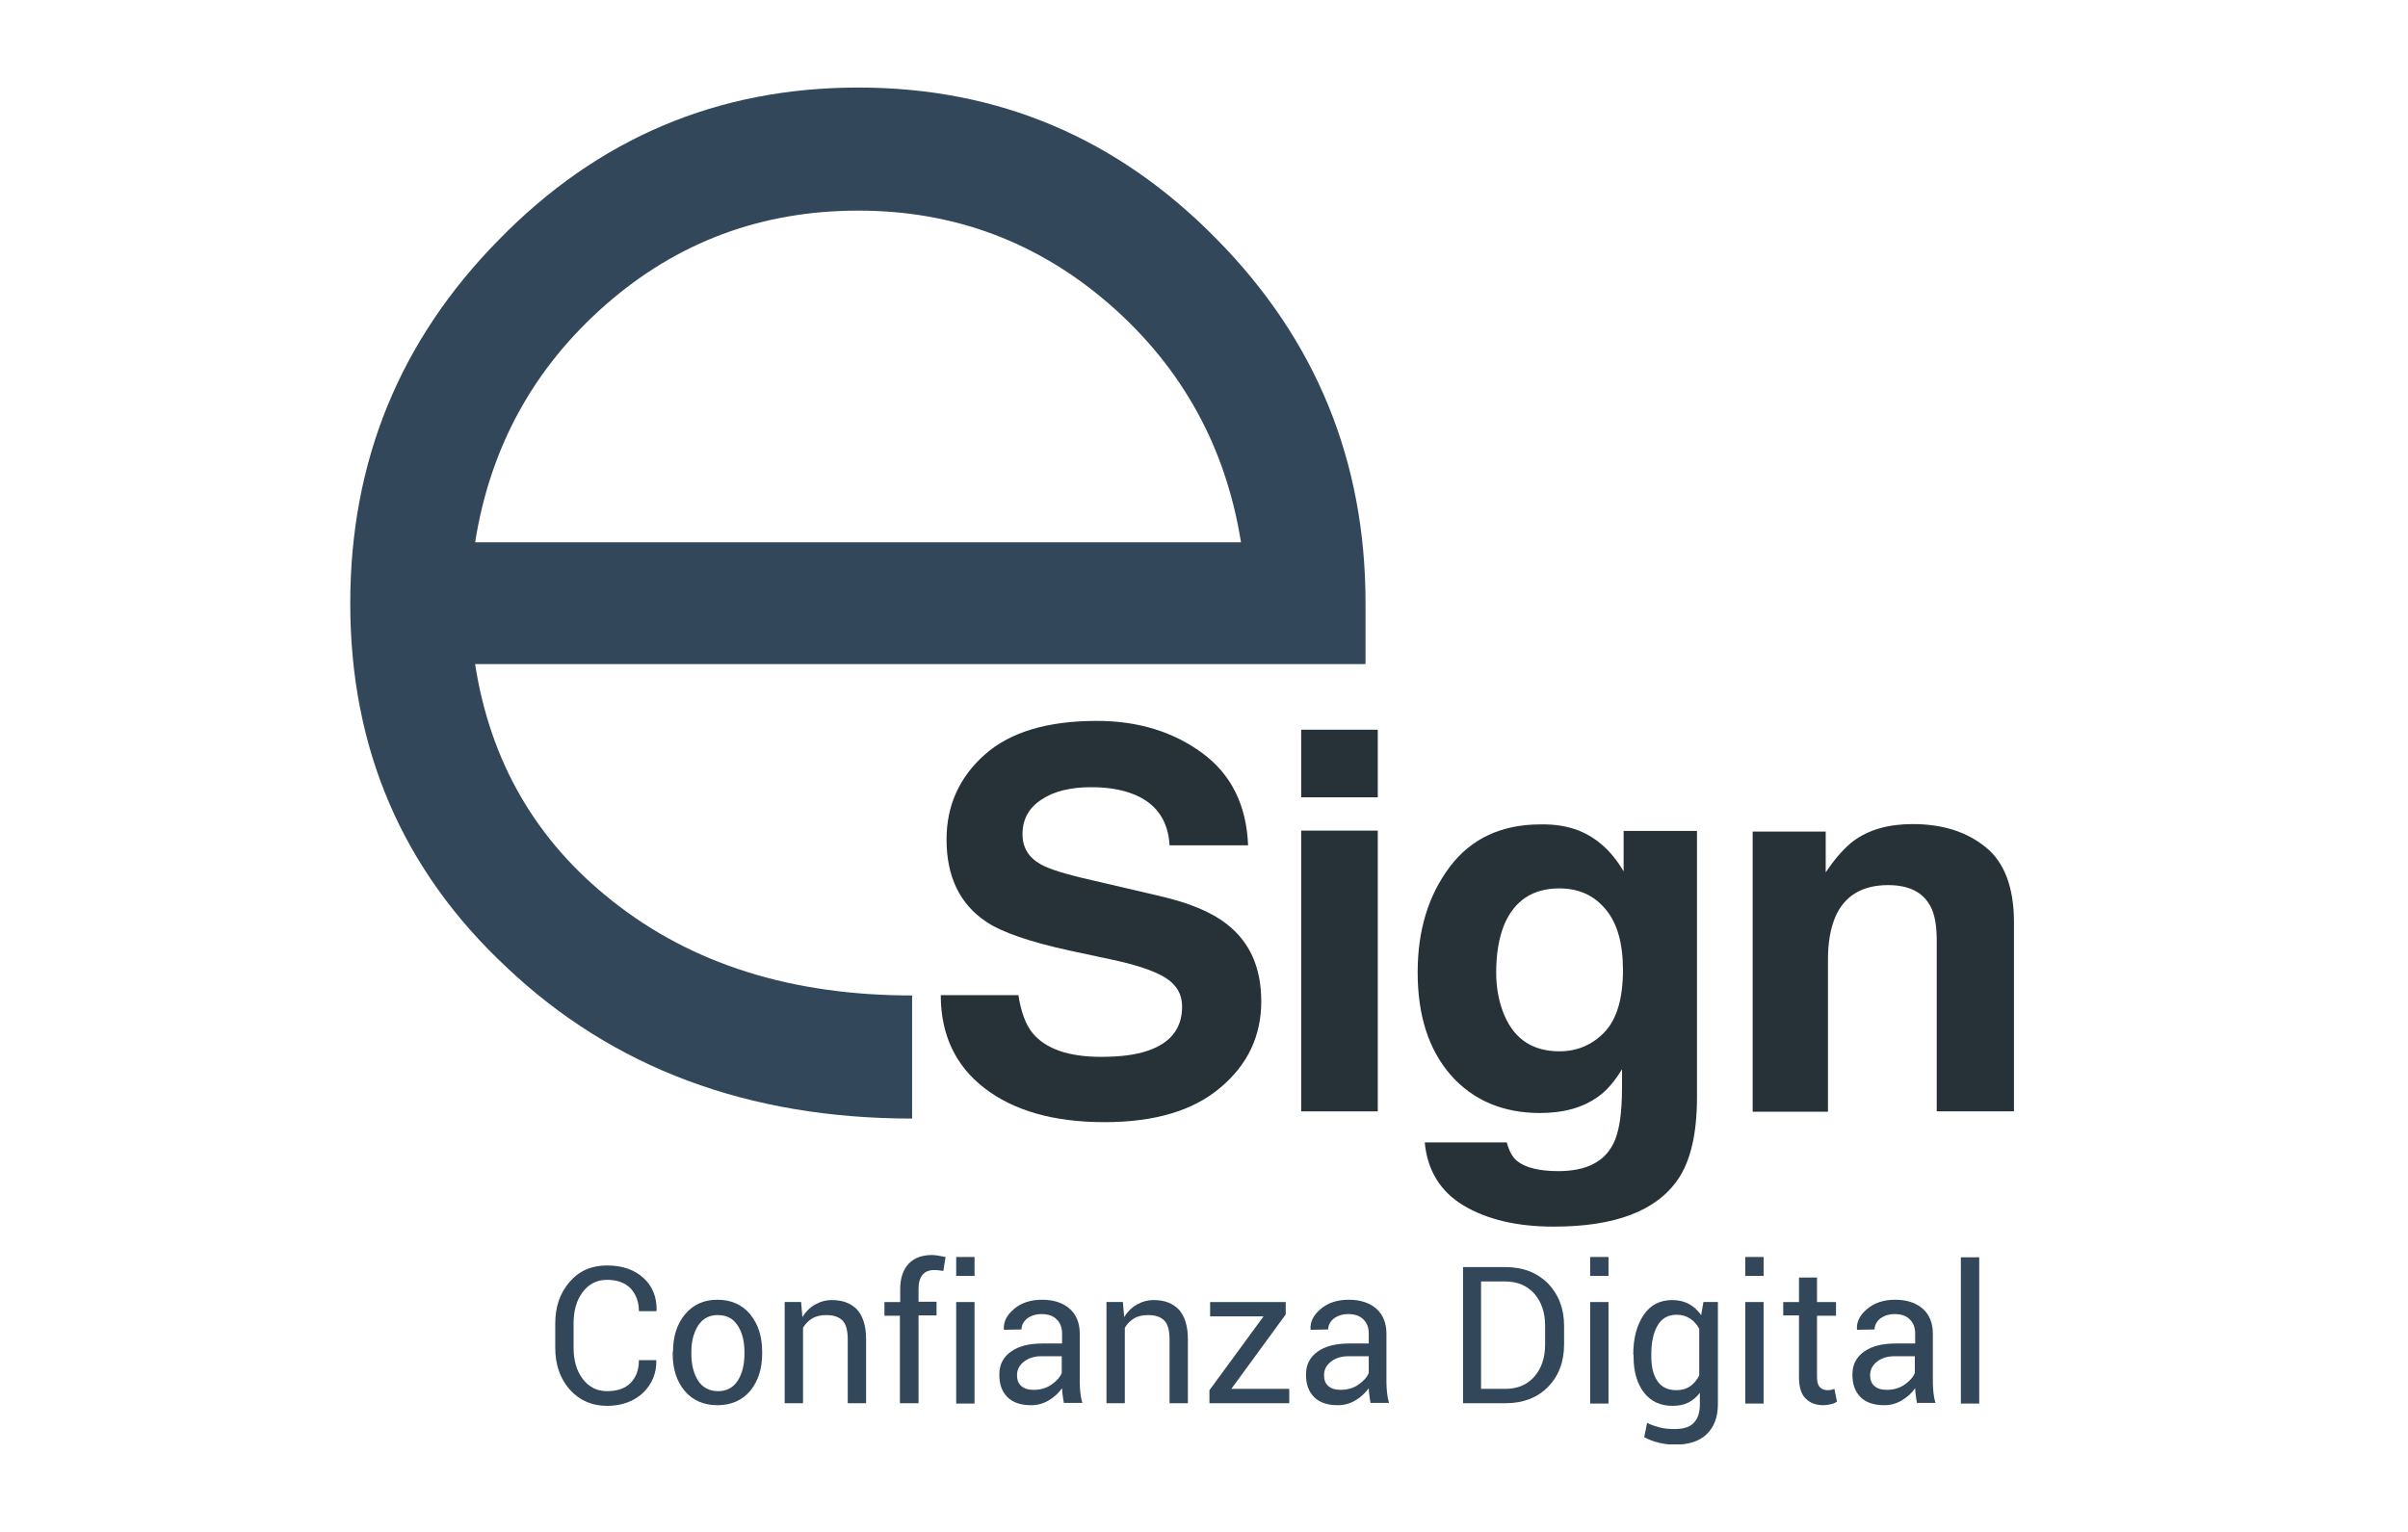
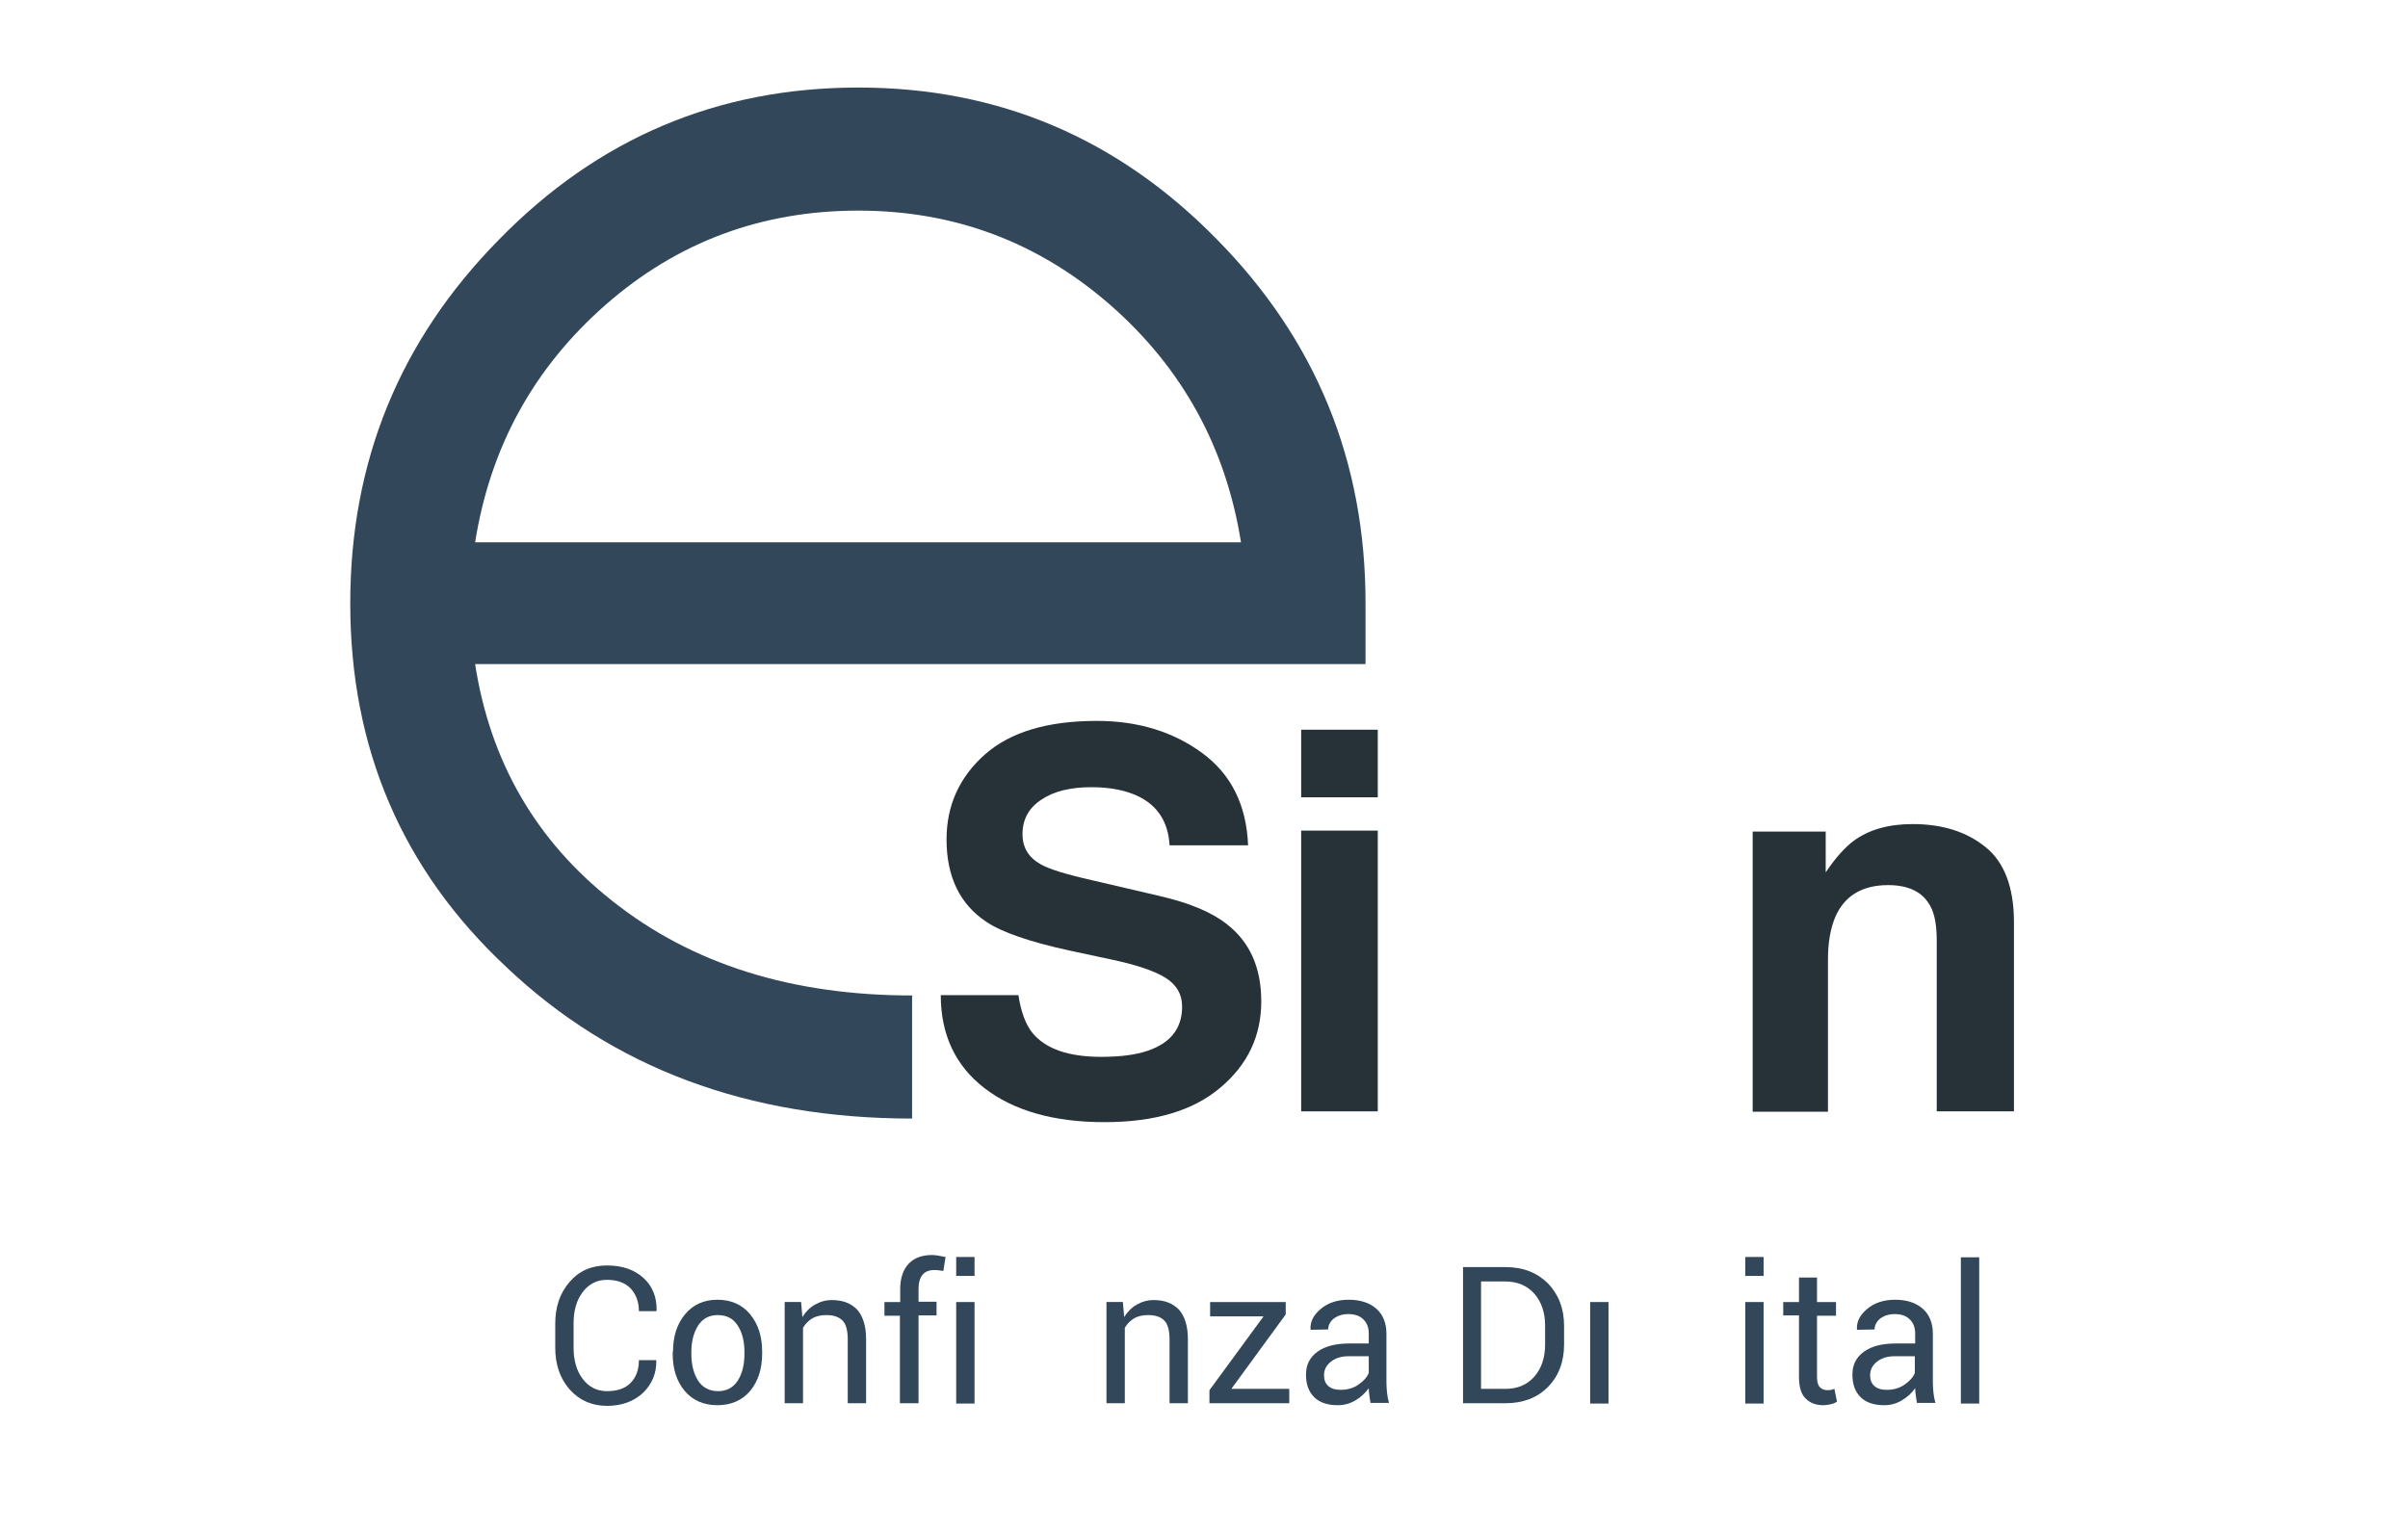
<svg xmlns="http://www.w3.org/2000/svg" width="110" height="70" viewBox="0 0 110 70" fill="none">
  <rect width="110" height="70" fill="white" />
  <g clip-path="url(#clip0)">
    <path d="M21.704 30.346C22.395 34.806 24.482 38.416 27.981 41.176C31.612 44.055 36.169 45.487 41.666 45.487V51.112C34.169 51.112 27.981 48.799 23.115 44.175C18.367 39.729 16 34.194 16 27.571C16 21.081 18.264 15.547 22.791 10.952C27.319 6.312 32.788 4 39.212 4C45.606 4 51.06 6.312 55.588 10.937C60.115 15.532 62.379 21.066 62.379 27.556V30.346H21.704ZM39.212 9.624C34.787 9.624 30.935 11.056 27.657 13.935C24.379 16.815 22.395 20.425 21.704 24.781H56.69C55.999 20.44 54.015 16.83 50.737 13.95C47.444 11.071 43.607 9.624 39.212 9.624Z" fill="#33475B" />
    <path d="M46.518 45.443C46.635 46.233 46.856 46.83 47.179 47.218C47.782 47.934 48.825 48.292 50.295 48.292C51.178 48.292 51.883 48.203 52.442 48.009C53.486 47.651 54 46.979 54 45.995C54 45.428 53.735 44.98 53.221 44.667C52.706 44.354 51.898 44.085 50.781 43.847L48.899 43.444C47.032 43.041 45.753 42.593 45.048 42.116C43.842 41.31 43.239 40.057 43.239 38.357C43.239 36.805 43.828 35.507 44.989 34.478C46.15 33.449 47.855 32.941 50.104 32.941C51.986 32.941 53.588 33.434 54.911 34.403C56.234 35.373 56.94 36.775 57.014 38.625H53.427C53.368 37.581 52.898 36.835 52.03 36.402C51.457 36.119 50.722 35.97 49.869 35.97C48.914 35.97 48.149 36.149 47.576 36.537C47.003 36.91 46.709 37.432 46.709 38.118C46.709 38.73 46.988 39.192 47.561 39.505C47.929 39.714 48.693 39.953 49.884 40.221L52.956 40.938C54.309 41.251 55.323 41.669 56.014 42.206C57.087 43.026 57.616 44.205 57.616 45.756C57.616 47.337 56.999 48.65 55.735 49.709C54.5 50.754 52.736 51.276 50.457 51.276C48.135 51.276 46.312 50.754 44.974 49.724C43.636 48.695 42.975 47.263 42.975 45.473H46.518V45.443Z" fill="#263238" />
    <path d="M62.938 36.432H59.439V33.344H62.938V36.432ZM59.439 37.954H62.938V50.783H59.439V37.954Z" fill="#263238" />
-     <path d="M73.301 47.159C73.86 46.562 74.139 45.622 74.139 44.324C74.139 43.101 73.875 42.176 73.345 41.549C72.816 40.908 72.111 40.595 71.229 40.595C70.023 40.595 69.185 41.147 68.715 42.251C68.48 42.832 68.347 43.563 68.347 44.428C68.347 45.174 68.48 45.831 68.73 46.413C69.2 47.502 70.038 48.039 71.243 48.039C72.052 48.039 72.743 47.74 73.301 47.159ZM72.125 37.954C72.963 38.297 73.639 38.909 74.169 39.819V37.969H77.52V50.142C77.52 51.798 77.226 53.051 76.653 53.887C75.668 55.334 73.772 56.05 70.979 56.05C69.288 56.05 67.921 55.722 66.848 55.08C65.79 54.439 65.201 53.469 65.084 52.201H68.832C68.935 52.589 69.082 52.872 69.303 53.051C69.67 53.35 70.302 53.514 71.184 53.514C72.434 53.514 73.257 53.111 73.683 52.29C73.963 51.768 74.095 50.903 74.095 49.68V48.859C73.757 49.411 73.404 49.829 73.022 50.097C72.331 50.605 71.449 50.858 70.347 50.858C68.656 50.858 67.289 50.276 66.275 49.128C65.26 47.964 64.76 46.398 64.76 44.428C64.76 42.519 65.246 40.923 66.216 39.625C67.186 38.327 68.582 37.671 70.361 37.671C71.052 37.656 71.626 37.76 72.125 37.954Z" fill="#263238" />
    <path d="M90.692 38.7C91.559 39.386 92 40.55 92 42.146V50.783H88.472V42.981C88.472 42.31 88.384 41.788 88.193 41.43C87.855 40.773 87.208 40.445 86.252 40.445C85.076 40.445 84.268 40.923 83.841 41.892C83.621 42.414 83.503 43.056 83.503 43.847V50.798H80.064V37.999H83.4V39.863C83.841 39.207 84.268 38.73 84.665 38.431C85.37 37.909 86.267 37.656 87.37 37.656C88.722 37.656 89.824 37.999 90.692 38.7Z" fill="#263238" />
    <path d="M29.965 62.136L29.98 62.166C29.994 62.748 29.788 63.24 29.377 63.643C28.965 64.031 28.407 64.24 27.73 64.24C27.04 64.24 26.466 63.986 26.025 63.494C25.584 62.986 25.364 62.36 25.364 61.584V60.48C25.364 59.704 25.584 59.078 26.025 58.571C26.466 58.063 27.025 57.825 27.73 57.825C28.436 57.825 28.98 58.019 29.392 58.392C29.803 58.765 30.009 59.272 29.994 59.883L29.98 59.913H29.186C29.186 59.481 29.053 59.138 28.804 58.869C28.554 58.615 28.186 58.481 27.73 58.481C27.26 58.481 26.893 58.675 26.613 59.048C26.334 59.421 26.202 59.898 26.202 60.465V61.584C26.202 62.151 26.334 62.628 26.613 63.001C26.893 63.374 27.26 63.568 27.73 63.568C28.186 63.568 28.554 63.449 28.804 63.195C29.053 62.942 29.186 62.599 29.186 62.151H29.965V62.136Z" fill="#33475B" />
    <path d="M30.744 61.763C30.744 61.077 30.92 60.51 31.288 60.062C31.655 59.615 32.155 59.391 32.773 59.391C33.405 59.391 33.904 59.615 34.272 60.062C34.639 60.51 34.816 61.077 34.816 61.763V61.853C34.816 62.539 34.639 63.106 34.272 63.553C33.904 63.986 33.405 64.21 32.773 64.21C32.141 64.21 31.641 63.986 31.273 63.553C30.906 63.106 30.729 62.554 30.729 61.853V61.763H30.744ZM31.582 61.867C31.582 62.36 31.685 62.763 31.891 63.091C32.096 63.404 32.405 63.568 32.802 63.568C33.199 63.568 33.493 63.404 33.699 63.091C33.904 62.778 34.007 62.36 34.007 61.867V61.778C34.007 61.286 33.904 60.883 33.699 60.57C33.493 60.242 33.184 60.092 32.787 60.092C32.39 60.092 32.096 60.256 31.891 60.57C31.685 60.898 31.582 61.301 31.582 61.778V61.867Z" fill="#33475B" />
    <path d="M36.595 59.495L36.654 60.182C36.8 59.943 36.992 59.749 37.227 59.615C37.462 59.481 37.712 59.406 38.006 59.406C38.506 59.406 38.873 59.555 39.153 59.839C39.417 60.137 39.564 60.584 39.564 61.196V64.12H38.726V61.211C38.726 60.808 38.653 60.51 38.491 60.346C38.329 60.182 38.094 60.092 37.756 60.092C37.506 60.092 37.286 60.137 37.109 60.241C36.933 60.346 36.786 60.495 36.683 60.674V64.12H35.845V59.495H36.595Z" fill="#33475B" />
    <path d="M41.108 64.135V60.122H40.402V59.496H41.122V58.899C41.122 58.407 41.255 58.019 41.504 57.75C41.754 57.482 42.122 57.347 42.578 57.347C42.68 57.347 42.769 57.362 42.871 57.377C42.974 57.392 43.077 57.422 43.195 57.437L43.092 58.078C43.048 58.063 42.974 58.063 42.901 58.049C42.827 58.034 42.754 58.034 42.68 58.034C42.445 58.034 42.254 58.108 42.136 58.257C42.019 58.407 41.96 58.615 41.96 58.899V59.481H42.783V60.107H41.96V64.12H41.108V64.135Z" fill="#33475B" />
    <path d="M44.518 58.302H43.68V57.437H44.518V58.302ZM44.518 64.135H43.68V59.496H44.518V64.135Z" fill="#33475B" />
-     <path d="M48.605 64.135C48.575 64.001 48.56 63.867 48.546 63.762C48.531 63.658 48.516 63.553 48.516 63.434C48.355 63.658 48.164 63.837 47.914 63.986C47.664 64.135 47.399 64.21 47.105 64.21C46.635 64.21 46.267 64.09 46.017 63.837C45.767 63.583 45.65 63.255 45.65 62.807C45.65 62.36 45.826 62.017 46.179 61.763C46.532 61.51 47.017 61.39 47.62 61.39H48.516V60.928C48.516 60.659 48.428 60.435 48.267 60.286C48.105 60.122 47.87 60.047 47.576 60.047C47.311 60.047 47.09 60.122 46.914 60.256C46.752 60.391 46.664 60.555 46.664 60.749L45.87 60.764L45.856 60.734C45.841 60.391 45.988 60.092 46.326 59.809C46.664 59.525 47.09 59.391 47.605 59.391C48.12 59.391 48.546 59.525 48.855 59.794C49.163 60.062 49.325 60.45 49.325 60.943V63.18C49.325 63.344 49.34 63.508 49.354 63.658C49.369 63.807 49.398 63.956 49.443 64.105H48.605V64.135ZM47.223 63.508C47.517 63.508 47.796 63.434 48.031 63.27C48.267 63.106 48.428 62.927 48.502 62.733V61.972H47.576C47.237 61.972 46.973 62.062 46.767 62.226C46.561 62.39 46.458 62.599 46.458 62.837C46.458 63.046 46.517 63.21 46.65 63.33C46.782 63.449 46.973 63.508 47.223 63.508Z" fill="#33475B" />
    <path d="M51.295 59.495L51.353 60.182C51.5 59.943 51.691 59.749 51.927 59.615C52.162 59.481 52.412 59.406 52.706 59.406C53.206 59.406 53.573 59.555 53.852 59.839C54.117 60.137 54.264 60.584 54.264 61.196V64.12H53.426V61.211C53.426 60.808 53.353 60.51 53.191 60.346C53.029 60.182 52.794 60.092 52.456 60.092C52.206 60.092 51.986 60.137 51.809 60.241C51.633 60.346 51.486 60.495 51.383 60.674V64.12H50.545V59.495H51.295Z" fill="#33475B" />
    <path d="M56.249 63.464H58.895V64.121H55.249V63.524L57.719 60.152H55.279V59.496H58.733V60.063L56.249 63.464Z" fill="#33475B" />
    <path d="M62.614 64.135C62.584 64.001 62.57 63.867 62.555 63.762C62.54 63.658 62.526 63.553 62.526 63.434C62.364 63.658 62.173 63.837 61.923 63.986C61.673 64.135 61.408 64.21 61.114 64.21C60.644 64.21 60.277 64.09 60.027 63.837C59.777 63.583 59.659 63.255 59.659 62.807C59.659 62.36 59.836 62.017 60.188 61.763C60.541 61.51 61.026 61.39 61.629 61.39H62.526V60.928C62.526 60.659 62.438 60.435 62.276 60.286C62.114 60.122 61.879 60.047 61.585 60.047C61.32 60.047 61.1 60.122 60.923 60.256C60.762 60.391 60.673 60.555 60.673 60.749L59.88 60.764L59.865 60.734C59.85 60.391 59.997 60.092 60.335 59.809C60.673 59.525 61.1 59.391 61.614 59.391C62.129 59.391 62.555 59.525 62.864 59.794C63.172 60.062 63.334 60.45 63.334 60.943V63.18C63.334 63.344 63.349 63.508 63.364 63.658C63.378 63.807 63.408 63.956 63.452 64.105H62.614V64.135ZM61.247 63.508C61.541 63.508 61.82 63.434 62.055 63.27C62.291 63.106 62.452 62.927 62.526 62.733V61.972H61.6C61.261 61.972 60.997 62.062 60.791 62.226C60.585 62.39 60.482 62.599 60.482 62.837C60.482 63.046 60.541 63.21 60.673 63.33C60.806 63.449 60.997 63.508 61.247 63.508Z" fill="#33475B" />
    <path d="M66.833 64.135V57.899H68.773C69.582 57.899 70.214 58.153 70.714 58.645C71.199 59.153 71.449 59.794 71.449 60.585V61.435C71.449 62.226 71.199 62.882 70.714 63.374C70.229 63.867 69.582 64.12 68.773 64.12H66.833V64.135ZM67.656 58.556V63.464H68.759C69.332 63.464 69.773 63.27 70.097 62.897C70.42 62.524 70.582 62.032 70.582 61.435V60.57C70.582 59.988 70.42 59.496 70.097 59.123C69.773 58.75 69.317 58.556 68.759 58.556H67.656V58.556Z" fill="#33475B" />
-     <path d="M73.478 58.302H72.64V57.437H73.478V58.302ZM73.478 64.135H72.64V59.496H73.478V64.135Z" fill="#33475B" />
-     <path d="M74.609 61.897C74.609 61.151 74.771 60.555 75.08 60.092C75.388 59.63 75.829 59.406 76.388 59.406C76.682 59.406 76.932 59.466 77.153 59.585C77.373 59.704 77.549 59.868 77.711 60.092L77.814 59.495H78.475V64.165C78.475 64.762 78.299 65.209 77.961 65.537C77.623 65.866 77.123 66.015 76.491 66.015C76.27 66.015 76.035 65.985 75.785 65.925C75.535 65.866 75.3 65.776 75.109 65.672L75.242 65.015C75.403 65.105 75.594 65.164 75.815 65.224C76.035 65.284 76.27 65.299 76.491 65.299C76.903 65.299 77.197 65.209 77.373 65.015C77.564 64.821 77.652 64.538 77.652 64.165V63.643C77.505 63.837 77.329 63.986 77.123 64.09C76.917 64.195 76.667 64.24 76.403 64.24C75.844 64.24 75.403 64.031 75.094 63.628C74.786 63.225 74.624 62.673 74.624 62.017V61.897H74.609ZM75.433 61.987C75.433 62.449 75.521 62.822 75.712 63.106C75.903 63.389 76.197 63.523 76.579 63.523C76.829 63.523 77.035 63.464 77.211 63.344C77.373 63.225 77.52 63.061 77.623 62.852V60.719C77.52 60.525 77.373 60.361 77.211 60.256C77.035 60.137 76.829 60.077 76.594 60.077C76.197 60.077 75.903 60.241 75.712 60.584C75.521 60.913 75.433 61.36 75.433 61.882V61.987Z" fill="#33475B" />
+     <path d="M73.478 58.302H72.64H73.478V58.302ZM73.478 64.135H72.64V59.496H73.478V64.135Z" fill="#33475B" />
    <path d="M80.563 58.302H79.725V57.437H80.563V58.302ZM80.563 64.135H79.725V59.496H80.563V64.135Z" fill="#33475B" />
    <path d="M83.003 58.377V59.496H83.871V60.122H83.003V62.927C83.003 63.151 83.047 63.3 83.135 63.389C83.224 63.479 83.341 63.523 83.488 63.523C83.532 63.523 83.591 63.523 83.65 63.509C83.709 63.494 83.753 63.479 83.797 63.464L83.915 64.046C83.856 64.09 83.768 64.135 83.635 64.165C83.518 64.195 83.4 64.21 83.282 64.21C82.944 64.21 82.68 64.105 82.474 63.896C82.268 63.688 82.18 63.359 82.18 62.927V60.107H81.46V59.496H82.18V58.377H83.003Z" fill="#33475B" />
    <path d="M87.575 64.135C87.545 64.001 87.531 63.867 87.516 63.762C87.501 63.658 87.487 63.553 87.487 63.434C87.325 63.658 87.134 63.837 86.884 63.986C86.634 64.135 86.369 64.21 86.075 64.21C85.605 64.21 85.237 64.09 84.988 63.837C84.738 63.583 84.62 63.255 84.62 62.807C84.62 62.36 84.796 62.017 85.149 61.763C85.502 61.51 85.987 61.39 86.59 61.39H87.487V60.928C87.487 60.659 87.398 60.435 87.237 60.286C87.075 60.122 86.84 60.047 86.546 60.047C86.281 60.047 86.061 60.122 85.884 60.256C85.723 60.391 85.634 60.555 85.634 60.749L84.841 60.764L84.826 60.734C84.811 60.391 84.958 60.092 85.296 59.809C85.634 59.525 86.061 59.391 86.575 59.391C87.09 59.391 87.516 59.525 87.825 59.794C88.133 60.062 88.295 60.45 88.295 60.943V63.18C88.295 63.344 88.31 63.508 88.325 63.658C88.339 63.807 88.369 63.956 88.413 64.105H87.575V64.135ZM86.193 63.508C86.487 63.508 86.766 63.434 87.001 63.27C87.237 63.106 87.398 62.927 87.472 62.733V61.972H86.546C86.208 61.972 85.943 62.062 85.737 62.226C85.531 62.39 85.429 62.599 85.429 62.837C85.429 63.046 85.487 63.21 85.62 63.33C85.752 63.449 85.943 63.508 86.193 63.508Z" fill="#33475B" />
    <path d="M90.412 64.135H89.574V57.452H90.412V64.135Z" fill="#33475B" />
  </g>
  <defs>
    <clipPath id="clip0">
      <rect width="76" height="62" fill="white" transform="translate(16 4)" />
    </clipPath>
  </defs>
</svg>